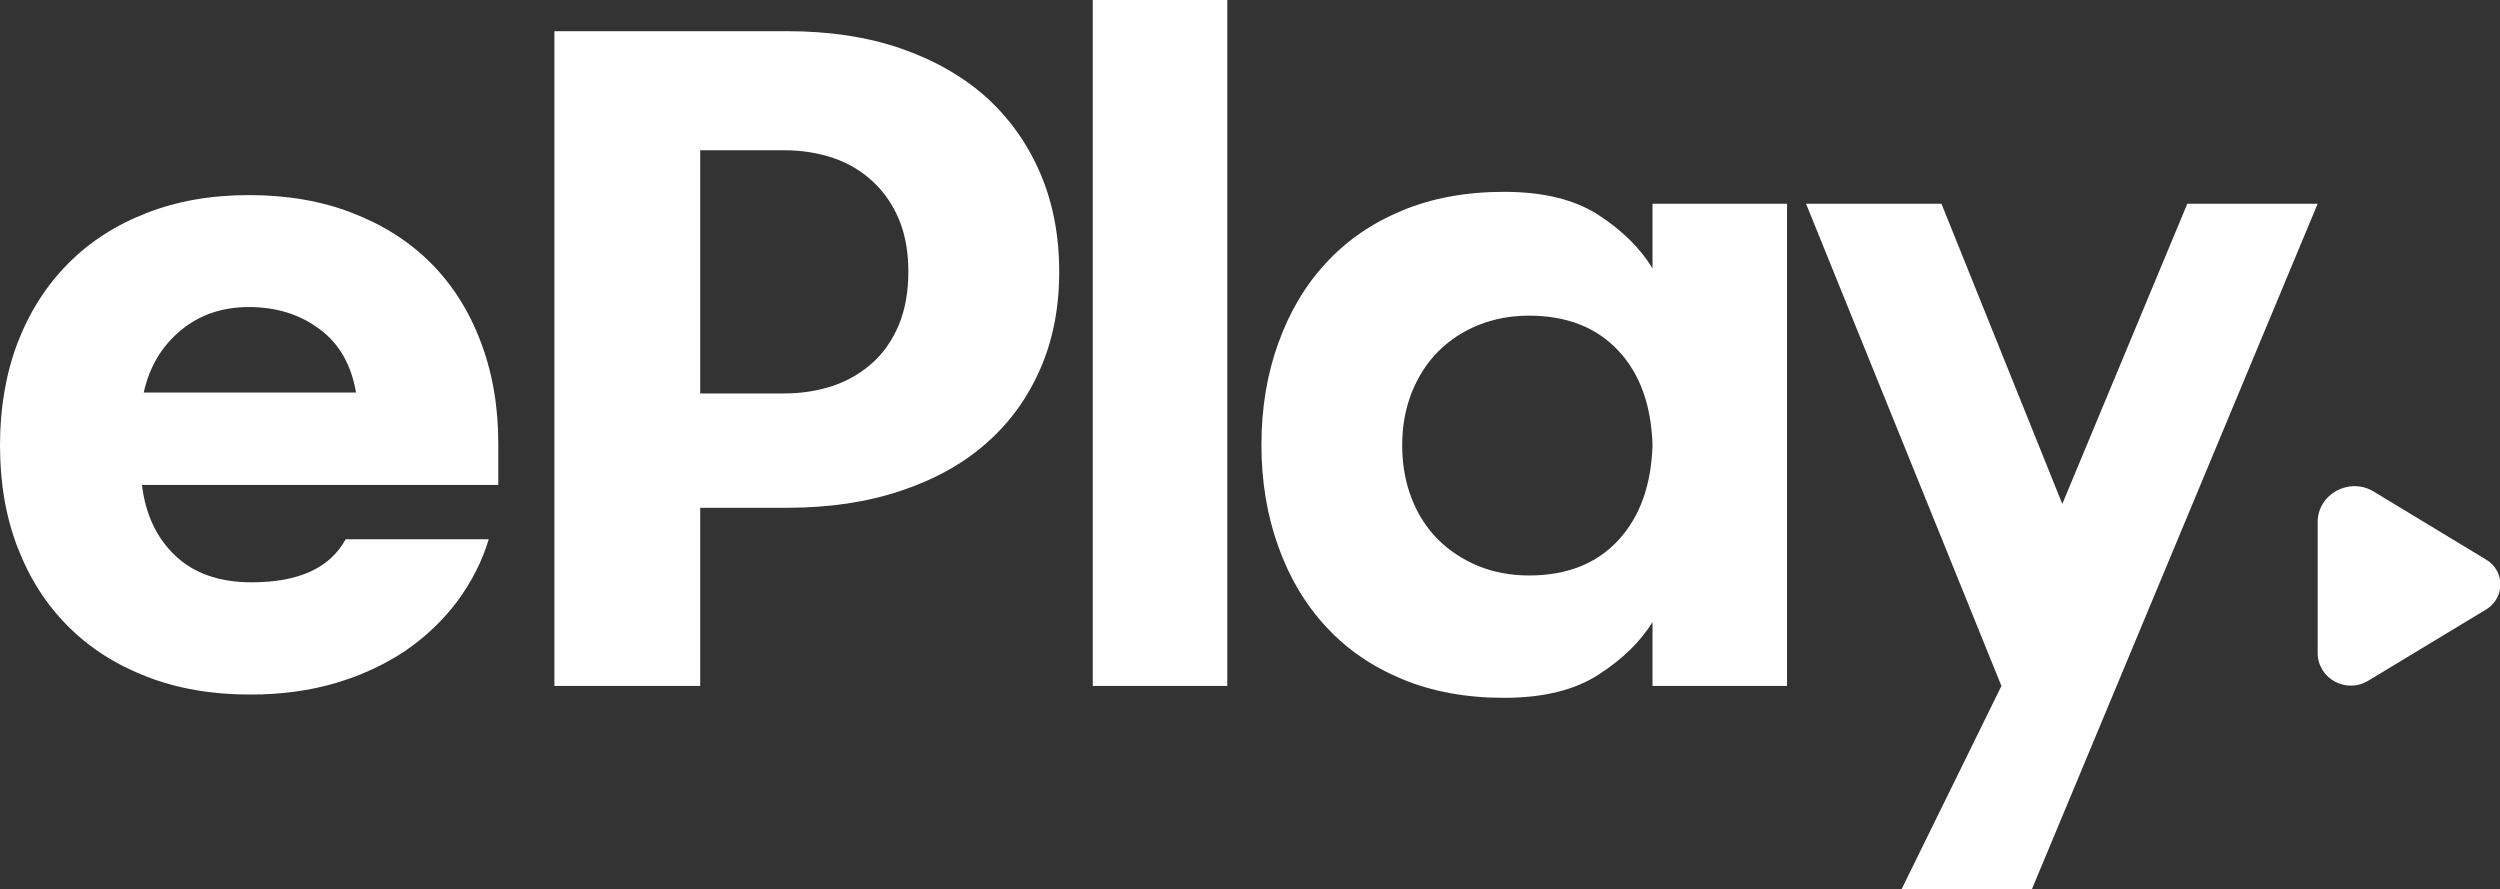
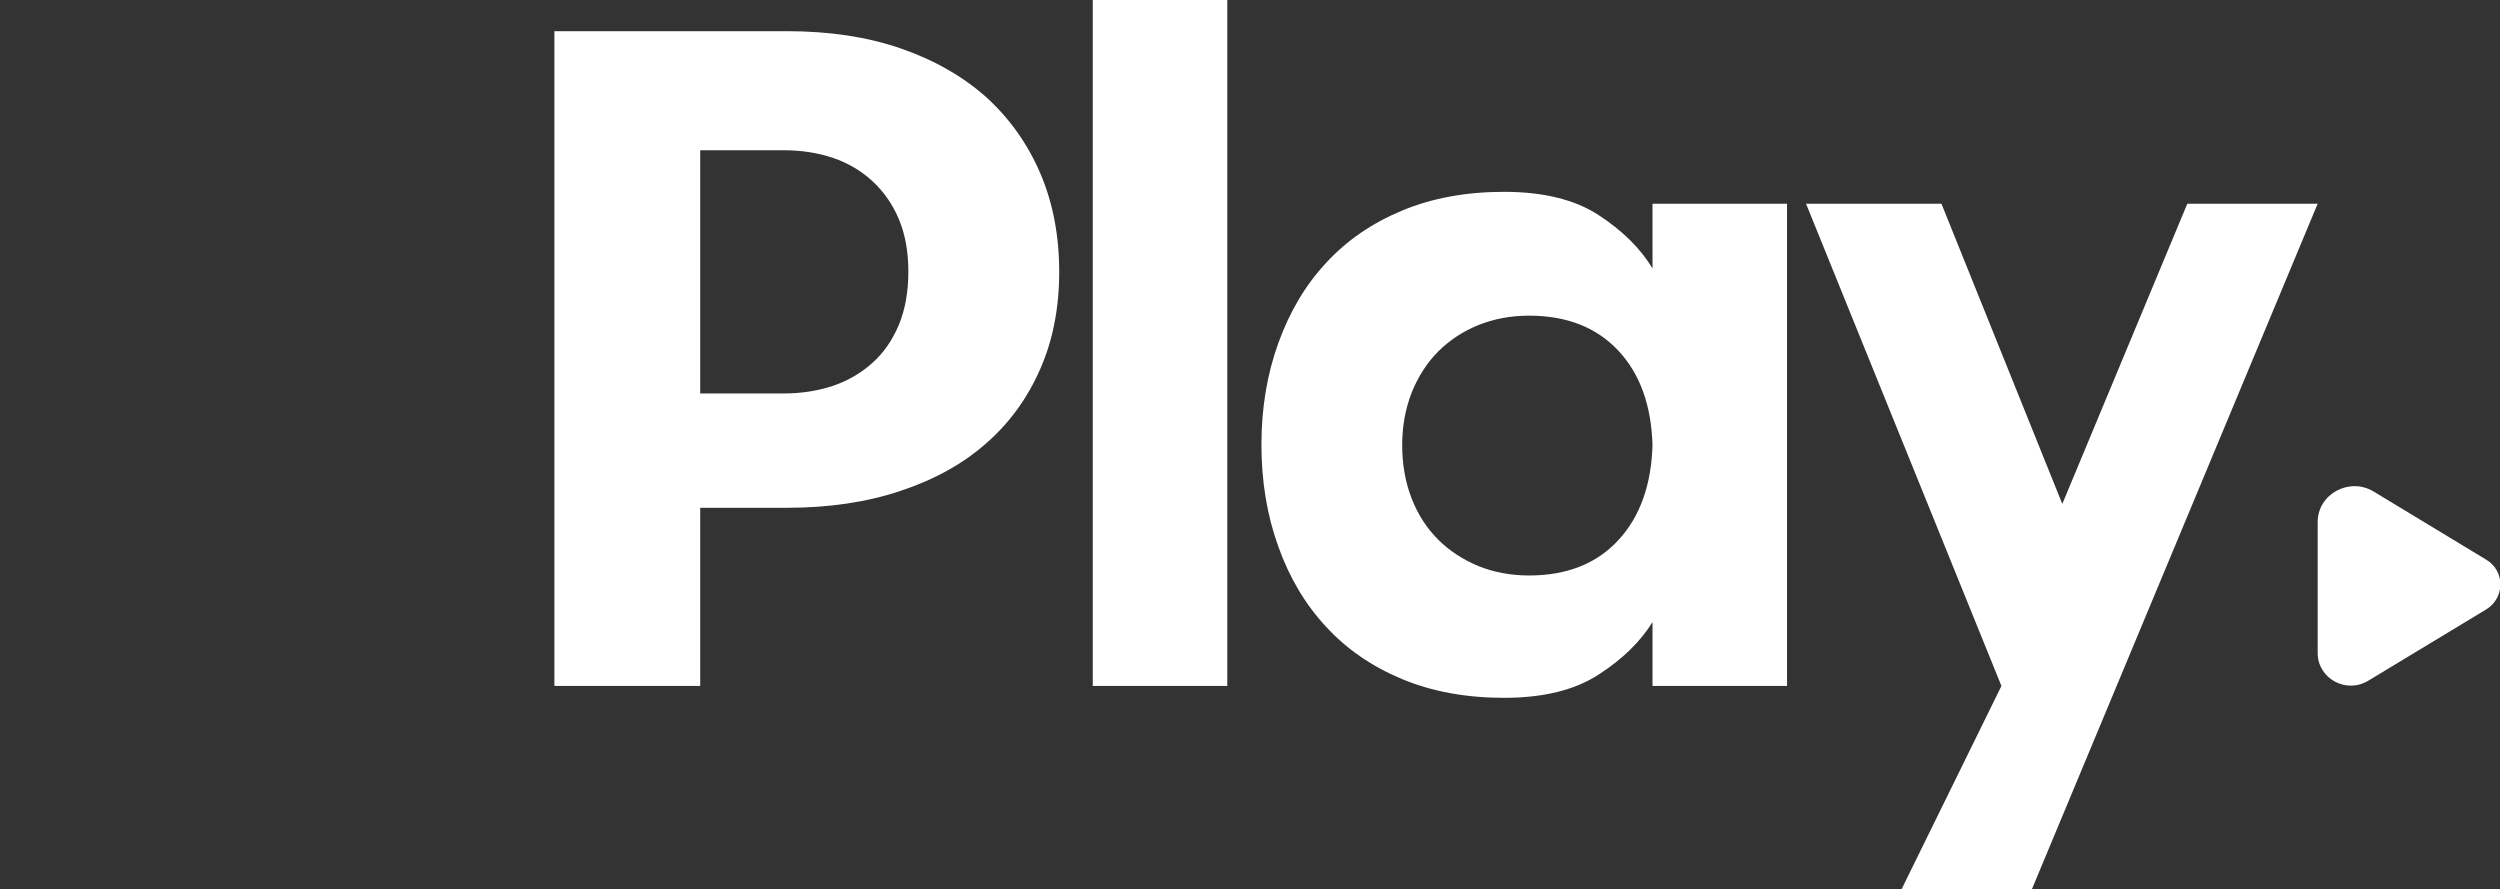
<svg xmlns="http://www.w3.org/2000/svg" version="1.1" id="Layer_1" x="0px" y="0px" viewBox="0 0 841.9 299.5" style="enable-background:new 0 0 841.9 299.5;" xml:space="preserve">
  <rect x="0" y="0" width="841.9" height="299.5" fill="#333333" stroke="none" />
  <style type="text/css">
	.st0{fill:#FFFFFF;}
</style>
  <g>
-     <path class="st0" d="M167.8,163.3h-120c1.2,9.9,4.9,17.8,11.2,23.8s14.9,9,25.7,9c15.9,0,26.4-4.8,31.7-14.5h48.2   c-2.3,7.6-5.9,14.5-10.6,20.9c-4.8,6.4-10.6,11.9-17.4,16.6c-6.9,4.6-14.7,8.3-23.5,10.9s-18.4,3.9-28.9,3.9c-12.8,0-24.4-2-34.7-6   c-10.4-4-19.2-9.6-26.6-17s-13-16.2-17-26.6c-4-10.4-5.9-21.8-5.9-34.4c0-12.6,2-24.1,5.9-34.4c4-10.4,9.6-19.2,16.9-26.6   c7.3-7.4,16.1-13.1,26.4-17.1c10.4-4.1,21.9-6.1,34.7-6.1s24.4,2,34.7,6c10.4,4,19.2,9.6,26.4,16.8c7.3,7.3,12.9,16.1,16.8,26.4   c4,10.4,6,21.8,6,34.4V163.3z M83.8,103.4c-9.1,0-16.8,2.7-23.1,8s-10.4,12.2-12.3,20.8h71.5c-1.6-9.3-5.6-16.4-12.2-21.3   C101.1,105.9,93.1,103.4,83.8,103.4z" />
    <path class="st0" d="M265.1,10.5c14.1,0,26.9,1.9,38.2,5.8c11.3,3.9,20.9,9.4,28.8,16.4c7.8,7.1,13.9,15.6,18.2,25.6   s6.4,21.1,6.4,33.3c0,12-2.1,22.9-6.4,32.7s-10.3,18.1-18.2,25c-7.8,6.9-17.4,12.2-28.8,16c-11.3,3.8-24.1,5.7-38.2,5.7h-29.3v60   h-49.1V10.5H265.1z M235.8,132.5H264c6,0,11.5-0.9,16.6-2.6c5-1.7,9.4-4.3,13.2-7.7c3.8-3.4,6.7-7.6,8.9-12.8   c2.1-5.1,3.2-11.1,3.2-17.9s-1.1-12.7-3.2-17.7c-2.1-5-5.1-9.3-8.9-12.8c-3.8-3.5-8.2-6.1-13.2-7.8S270,50.6,264,50.6h-28.2V132.5z   " />
    <path class="st0" d="M413.3,231H368V0h45.3V231z" />
    <path class="st0" d="M556.5,68.6h45.3V231h-45.3v-21.5c-4.1,6.6-10.1,12.5-18.2,17.7c-8,5.2-18.6,7.8-31.8,7.8   c-12.8,0-24.2-2.1-34.3-6.3c-10.1-4.2-18.6-10-25.6-17.6c-7-7.5-12.4-16.6-16.1-27c-3.8-10.5-5.7-21.9-5.7-34.3   c0-12.4,1.9-23.8,5.7-34.3c3.8-10.5,9.1-19.5,16.1-27c7-7.6,15.5-13.4,25.6-17.6s21.5-6.3,34.3-6.3c13.2,0,23.8,2.6,31.8,7.8   c8,5.2,14.1,11.2,18.2,18V68.6z M514.9,193.8c12.8,0,22.8-4,30.1-11.9s11.1-18.6,11.5-32c-0.4-13.4-4.2-24-11.5-31.8   s-17.3-11.8-30.1-11.8c-6.2,0-11.9,1.1-17.1,3.2s-9.7,5.1-13.5,8.9s-6.7,8.4-8.9,13.8c-2.1,5.4-3.2,11.3-3.2,17.7   c0,6.6,1.1,12.6,3.2,18s5.1,10,8.9,13.8s8.3,6.7,13.5,8.9C503,192.7,508.7,193.8,514.9,193.8z" />
    <path class="st0" d="M694.5,169.7l42.1-101.1h43.9l-96.3,231h-43.9L674,231L608.2,68.6h45.6L694.5,169.7z" />
    <path class="st0" d="M780.5,219.9v-44.1c0-9.4,10.6-15.2,18.8-10.3l38,23c6.3,3.8,6.3,12.8,0,16.7l-39.7,24   C790.1,233.8,780.5,228.5,780.5,219.9z" />
  </g>
</svg>